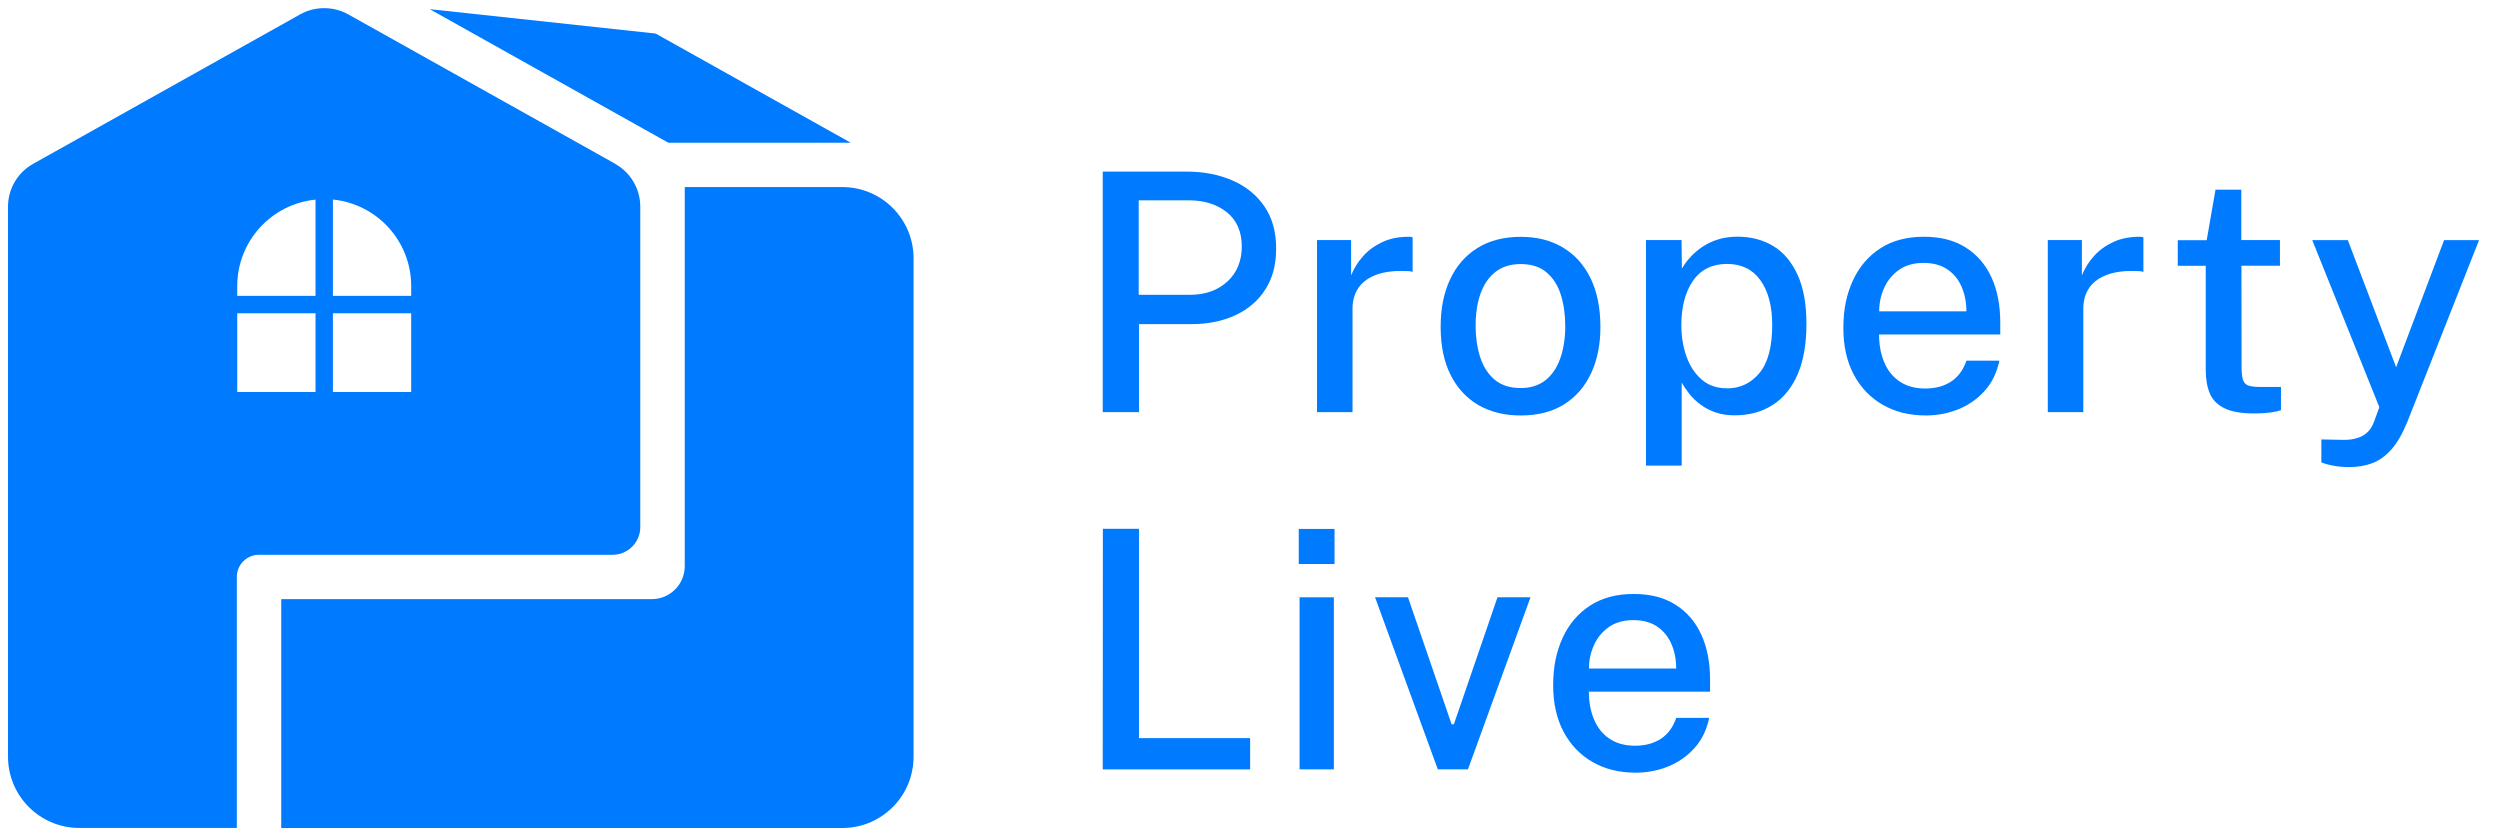
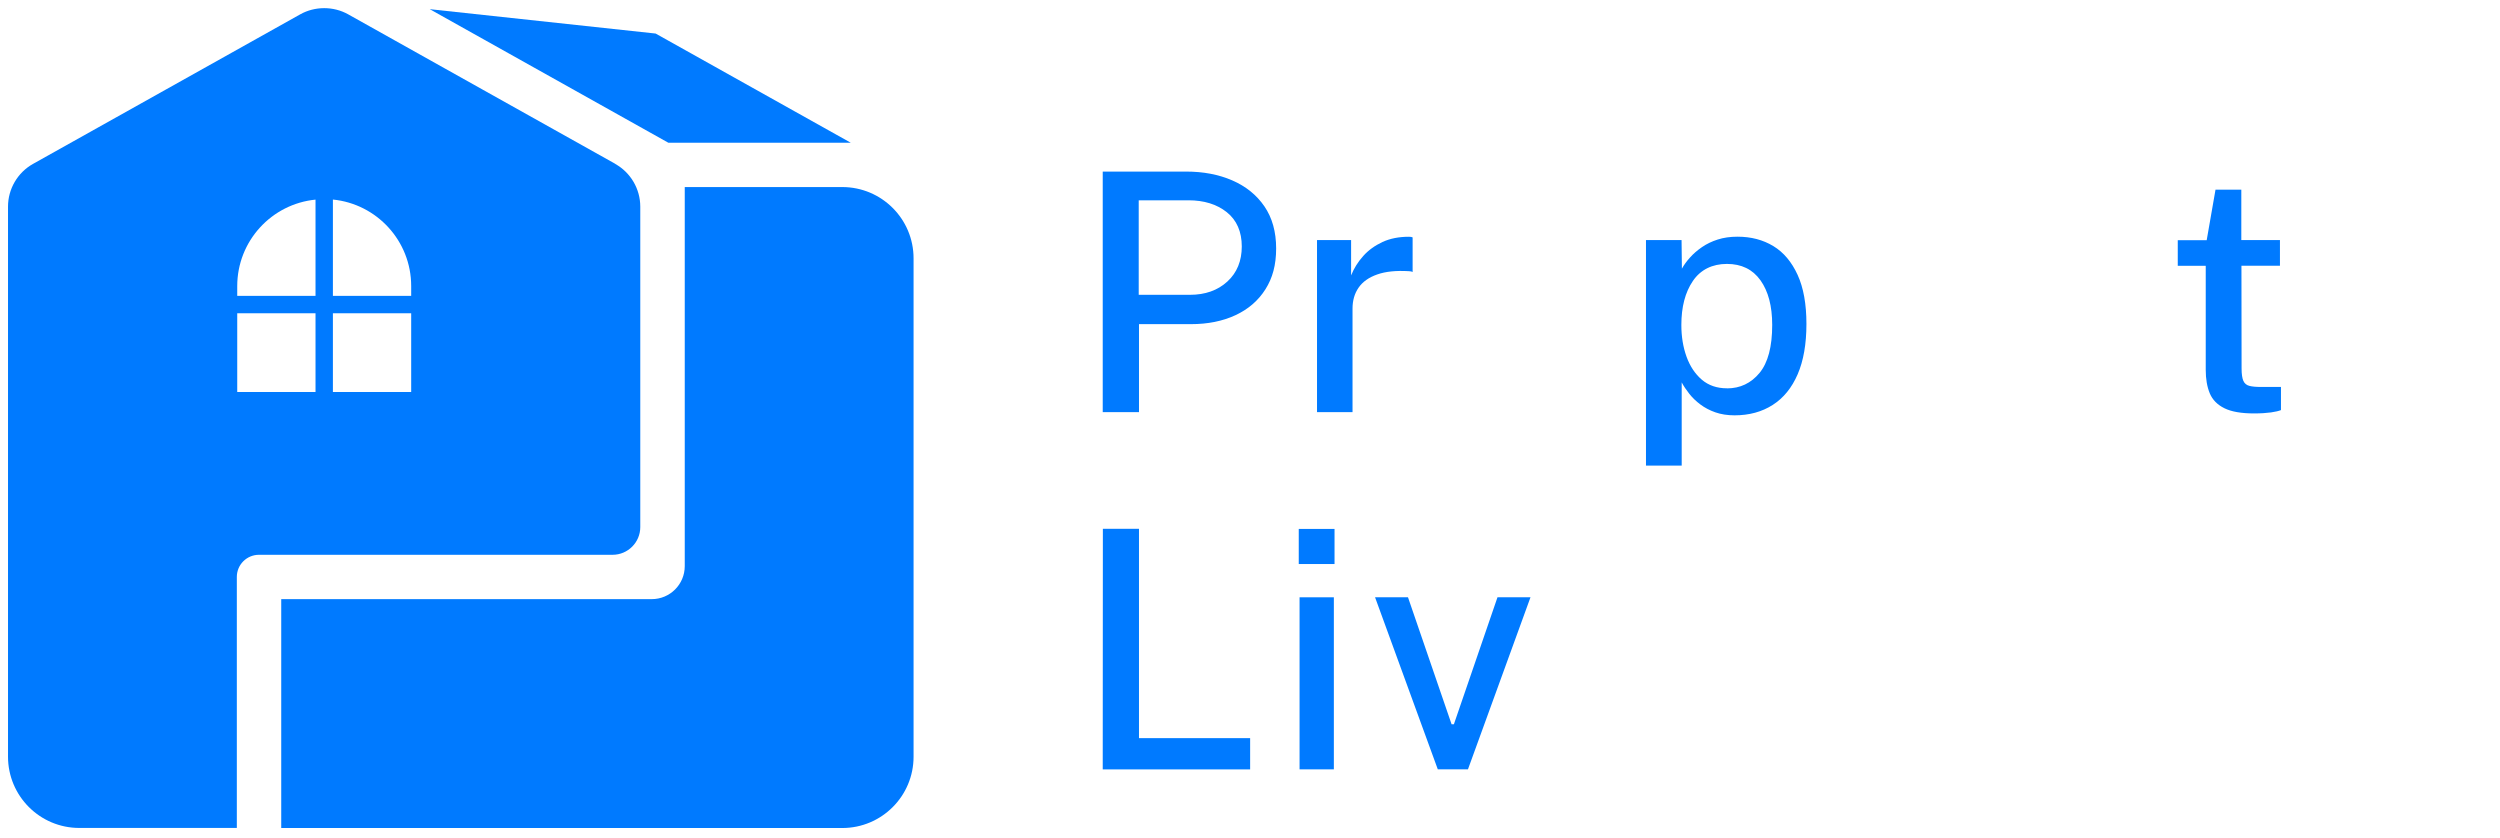
<svg xmlns="http://www.w3.org/2000/svg" id="Layer_1" viewBox="0 0 368.2 123.39">
  <defs>
    <style>.cls-1{fill:#007aff;}</style>
  </defs>
  <path class="cls-1" d="m41.42,88.25v33.7h82.63c5.8,0,10.5-4.7,10.5-10.5V38.05c0-5.8-4.7-10.5-10.5-10.5h-23.2v55.83c0,2.69-2.18,4.86-4.86,4.86h-54.56Z" />
  <polygon class="cls-1" points="96.56 4.94 63.29 1.35 98.43 21.02 125.3 21.02 120.9 18.56 96.56 4.94" />
  <path class="cls-1" d="m162.41,60.7V25.27h12.28c2.53,0,4.8.43,6.8,1.3s3.58,2.14,4.73,3.82c1.15,1.68,1.73,3.75,1.73,6.2s-.53,4.36-1.58,6.02-2.52,2.93-4.41,3.81-4.07,1.32-6.56,1.32h-7.65v12.96h-5.34Zm5.32-17.28h7.52c2.25,0,4.09-.65,5.51-1.95,1.42-1.3,2.13-3.03,2.13-5.18s-.74-3.87-2.21-5.04c-1.47-1.17-3.35-1.75-5.64-1.75h-7.33v13.92Z" />
  <path class="cls-1" d="m193.97,60.7v-25.34h5.02v5.2c.42-1.05,1.02-2,1.79-2.86s1.72-1.54,2.84-2.06,2.42-.77,3.87-.77c.11,0,.22,0,.33.02.11.02.18.04.23.07v5.1c-.1-.07-.28-.11-.54-.12-1.88-.11-3.43.04-4.67.48-1.23.43-2.15,1.08-2.75,1.95-.6.87-.89,1.89-.89,3.09v15.24h-5.24Z" />
-   <path class="cls-1" d="m223.97,61.19c-2.39,0-4.46-.51-6.22-1.53-1.76-1.02-3.13-2.5-4.11-4.45s-1.46-4.3-1.46-7.06.46-4.99,1.38-6.98,2.27-3.54,4.03-4.64c1.76-1.1,3.9-1.65,6.4-1.65,2.37,0,4.43.52,6.19,1.57,1.76,1.05,3.12,2.56,4.08,4.53.96,1.98,1.45,4.37,1.45,7.18,0,2.56-.45,4.83-1.36,6.79-.91,1.96-2.23,3.49-3.97,4.59-1.74,1.1-3.88,1.65-6.41,1.65Zm.02-4.04c1.44,0,2.64-.38,3.61-1.14.97-.76,1.7-1.83,2.19-3.21.49-1.38.74-2.98.74-4.79,0-1.68-.22-3.21-.65-4.59-.43-1.38-1.13-2.48-2.1-3.3-.96-.82-2.23-1.23-3.8-1.23-1.47,0-2.7.37-3.68,1.12-.98.74-1.72,1.8-2.22,3.16-.5,1.36-.75,2.98-.75,4.84,0,1.65.22,3.17.66,4.56.44,1.39,1.15,2.5,2.12,3.33.97.83,2.26,1.25,3.86,1.25Z" />
  <path class="cls-1" d="m242.42,68.59v-33.23h5.24l.05,4.21c.31-.56.71-1.11,1.2-1.65.49-.55,1.07-1.05,1.75-1.52s1.45-.84,2.32-1.12c.87-.28,1.84-.42,2.92-.42,1.99,0,3.75.46,5.27,1.38s2.71,2.34,3.58,4.24c.87,1.9,1.3,4.32,1.3,7.24s-.43,5.41-1.29,7.4c-.86,1.99-2.08,3.5-3.68,4.52-1.59,1.02-3.47,1.53-5.62,1.53-1.05,0-1.99-.15-2.82-.44s-1.57-.68-2.21-1.16c-.64-.48-1.18-1-1.63-1.57s-.82-1.12-1.12-1.68v12.25h-5.27Zm11.93-11.39c1.94,0,3.54-.76,4.79-2.27,1.25-1.51,1.87-3.87,1.87-7.07,0-2.78-.58-4.97-1.73-6.58-1.15-1.61-2.8-2.41-4.94-2.41s-3.88.84-5.01,2.51c-1.14,1.67-1.7,3.83-1.7,6.48,0,1.7.25,3.25.76,4.67.51,1.41,1.26,2.54,2.25,3.39,1,.85,2.23,1.27,3.7,1.27Z" />
-   <path class="cls-1" d="m276.75,49.26c0,1.52.25,2.88.75,4.08.5,1.2,1.25,2.15,2.27,2.84,1.01.69,2.27,1.04,3.77,1.04s2.77-.34,3.81-1.02c1.04-.68,1.79-1.7,2.27-3.08h4.85c-.38,1.78-1.1,3.27-2.18,4.46s-2.37,2.09-3.87,2.7c-1.5.6-3.1.91-4.78.91-2.4,0-4.51-.52-6.33-1.56-1.82-1.04-3.25-2.52-4.28-4.45s-1.54-4.22-1.54-6.89.47-4.95,1.4-6.97c.93-2.02,2.28-3.6,4.04-4.74,1.76-1.14,3.9-1.71,6.4-1.71s4.49.52,6.16,1.57c1.67,1.05,2.94,2.51,3.81,4.4.87,1.89,1.3,4.11,1.3,6.68v1.74h-17.84Zm.02-3.41h12.84c0-1.32-.23-2.52-.7-3.6-.46-1.08-1.16-1.94-2.09-2.57-.93-.64-2.11-.96-3.53-.96s-2.67.35-3.64,1.05c-.97.7-1.7,1.6-2.18,2.7-.48,1.09-.71,2.22-.7,3.38Z" />
-   <path class="cls-1" d="m301.6,60.7v-25.34h5.02v5.2c.42-1.05,1.02-2,1.79-2.86s1.72-1.54,2.84-2.06,2.42-.77,3.87-.77c.11,0,.22,0,.33.02.11.02.18.04.23.07v5.1c-.1-.07-.28-.11-.54-.12-1.88-.11-3.43.04-4.67.48-1.23.43-2.15,1.08-2.75,1.95-.6.87-.89,1.89-.89,3.09v15.24h-5.24Z" />
  <path class="cls-1" d="m335.81,39.14h-5.69l.02,15.12c0,.83.09,1.44.26,1.83.17.38.46.63.88.74s.98.16,1.7.16h2.96v3.41c-.33.13-.81.25-1.46.34s-1.47.15-2.49.15c-1.88,0-3.34-.25-4.37-.76-1.04-.51-1.76-1.24-2.16-2.19-.4-.96-.6-2.11-.6-3.47v-15.32h-4.12v-3.77h4.26l1.3-7.45h3.8v7.43h5.69v3.8Z" />
-   <path class="cls-1" d="m346.01,68.79c-1.55,0-2.92-.23-4.12-.69v-3.38l2.57.05c.98.05,1.78,0,2.41-.17.63-.16,1.13-.39,1.49-.67.37-.29.65-.59.85-.92.2-.33.34-.63.44-.91l.78-2.13-9.88-24.6h5.24l7.11,18.72,7.06-18.72h5.15l-10.56,26.76c-.72,1.76-1.51,3.13-2.37,4.09s-1.8,1.63-2.83,2.01-2.15.56-3.36.56Z" />
  <path class="cls-1" d="m162.43,77.88h5.32v30.83h16.37v4.61h-21.71l.02-35.44Z" />
  <path class="cls-1" d="m196.55,77.9v5.17h-5.27v-5.17h5.27Zm-.1,10.07v25.34h-5.05v-25.34h5.05Z" />
  <path class="cls-1" d="m225.41,87.97l-9.21,25.34h-4.44l-9.24-25.34h4.85l6.42,18.7h.34l6.42-18.7h4.85Z" />
-   <path class="cls-1" d="m234.01,101.87c0,1.52.25,2.88.75,4.08.5,1.2,1.25,2.15,2.27,2.84,1.01.69,2.27,1.04,3.77,1.04s2.77-.34,3.81-1.02c1.04-.68,1.79-1.7,2.27-3.08h4.85c-.38,1.78-1.1,3.27-2.18,4.46s-2.37,2.09-3.87,2.7c-1.5.6-3.1.91-4.78.91-2.4,0-4.51-.52-6.33-1.56-1.82-1.04-3.25-2.52-4.28-4.45s-1.54-4.22-1.54-6.89.47-4.95,1.4-6.97c.93-2.02,2.28-3.6,4.04-4.74,1.76-1.14,3.9-1.71,6.4-1.71s4.49.52,6.16,1.57c1.67,1.05,2.94,2.51,3.81,4.4.87,1.89,1.3,4.11,1.3,6.68v1.74h-17.84Zm.02-3.41h12.84c0-1.32-.23-2.52-.7-3.6-.46-1.08-1.16-1.94-2.09-2.57-.93-.64-2.11-.96-3.53-.96s-2.67.35-3.64,1.05c-.97.7-1.7,1.6-2.18,2.7-.48,1.09-.71,2.22-.7,3.38Z" />
  <path class="cls-1" d="m90.62,24.13l-19.55-10.94L51.28,2.11c-1.09-.61-2.31-.91-3.53-.91s-2.44.3-3.53.91L4.88,24.13c-2.28,1.27-3.7,3.69-3.7,6.3v81.01c0,5.8,4.7,10.5,10.5,10.5h23.2v-36.97c0-1.8,1.46-3.26,3.26-3.26h52.08c2.25,0,4.08-1.83,4.08-4.08V30.44c0-2.61-1.41-5.02-3.69-6.3Zm-44.15,33.6h-11.53v-11.59h11.53v11.59Zm0-14.15h-11.53v-1.44c0-6.64,5.06-12.1,11.53-12.74v14.19Zm14.09,14.15h-11.53v-11.59h11.53v11.59Zm0-14.15h-11.53v-14.19c6.47.64,11.53,6.1,11.53,12.74v1.44Z" />
</svg>